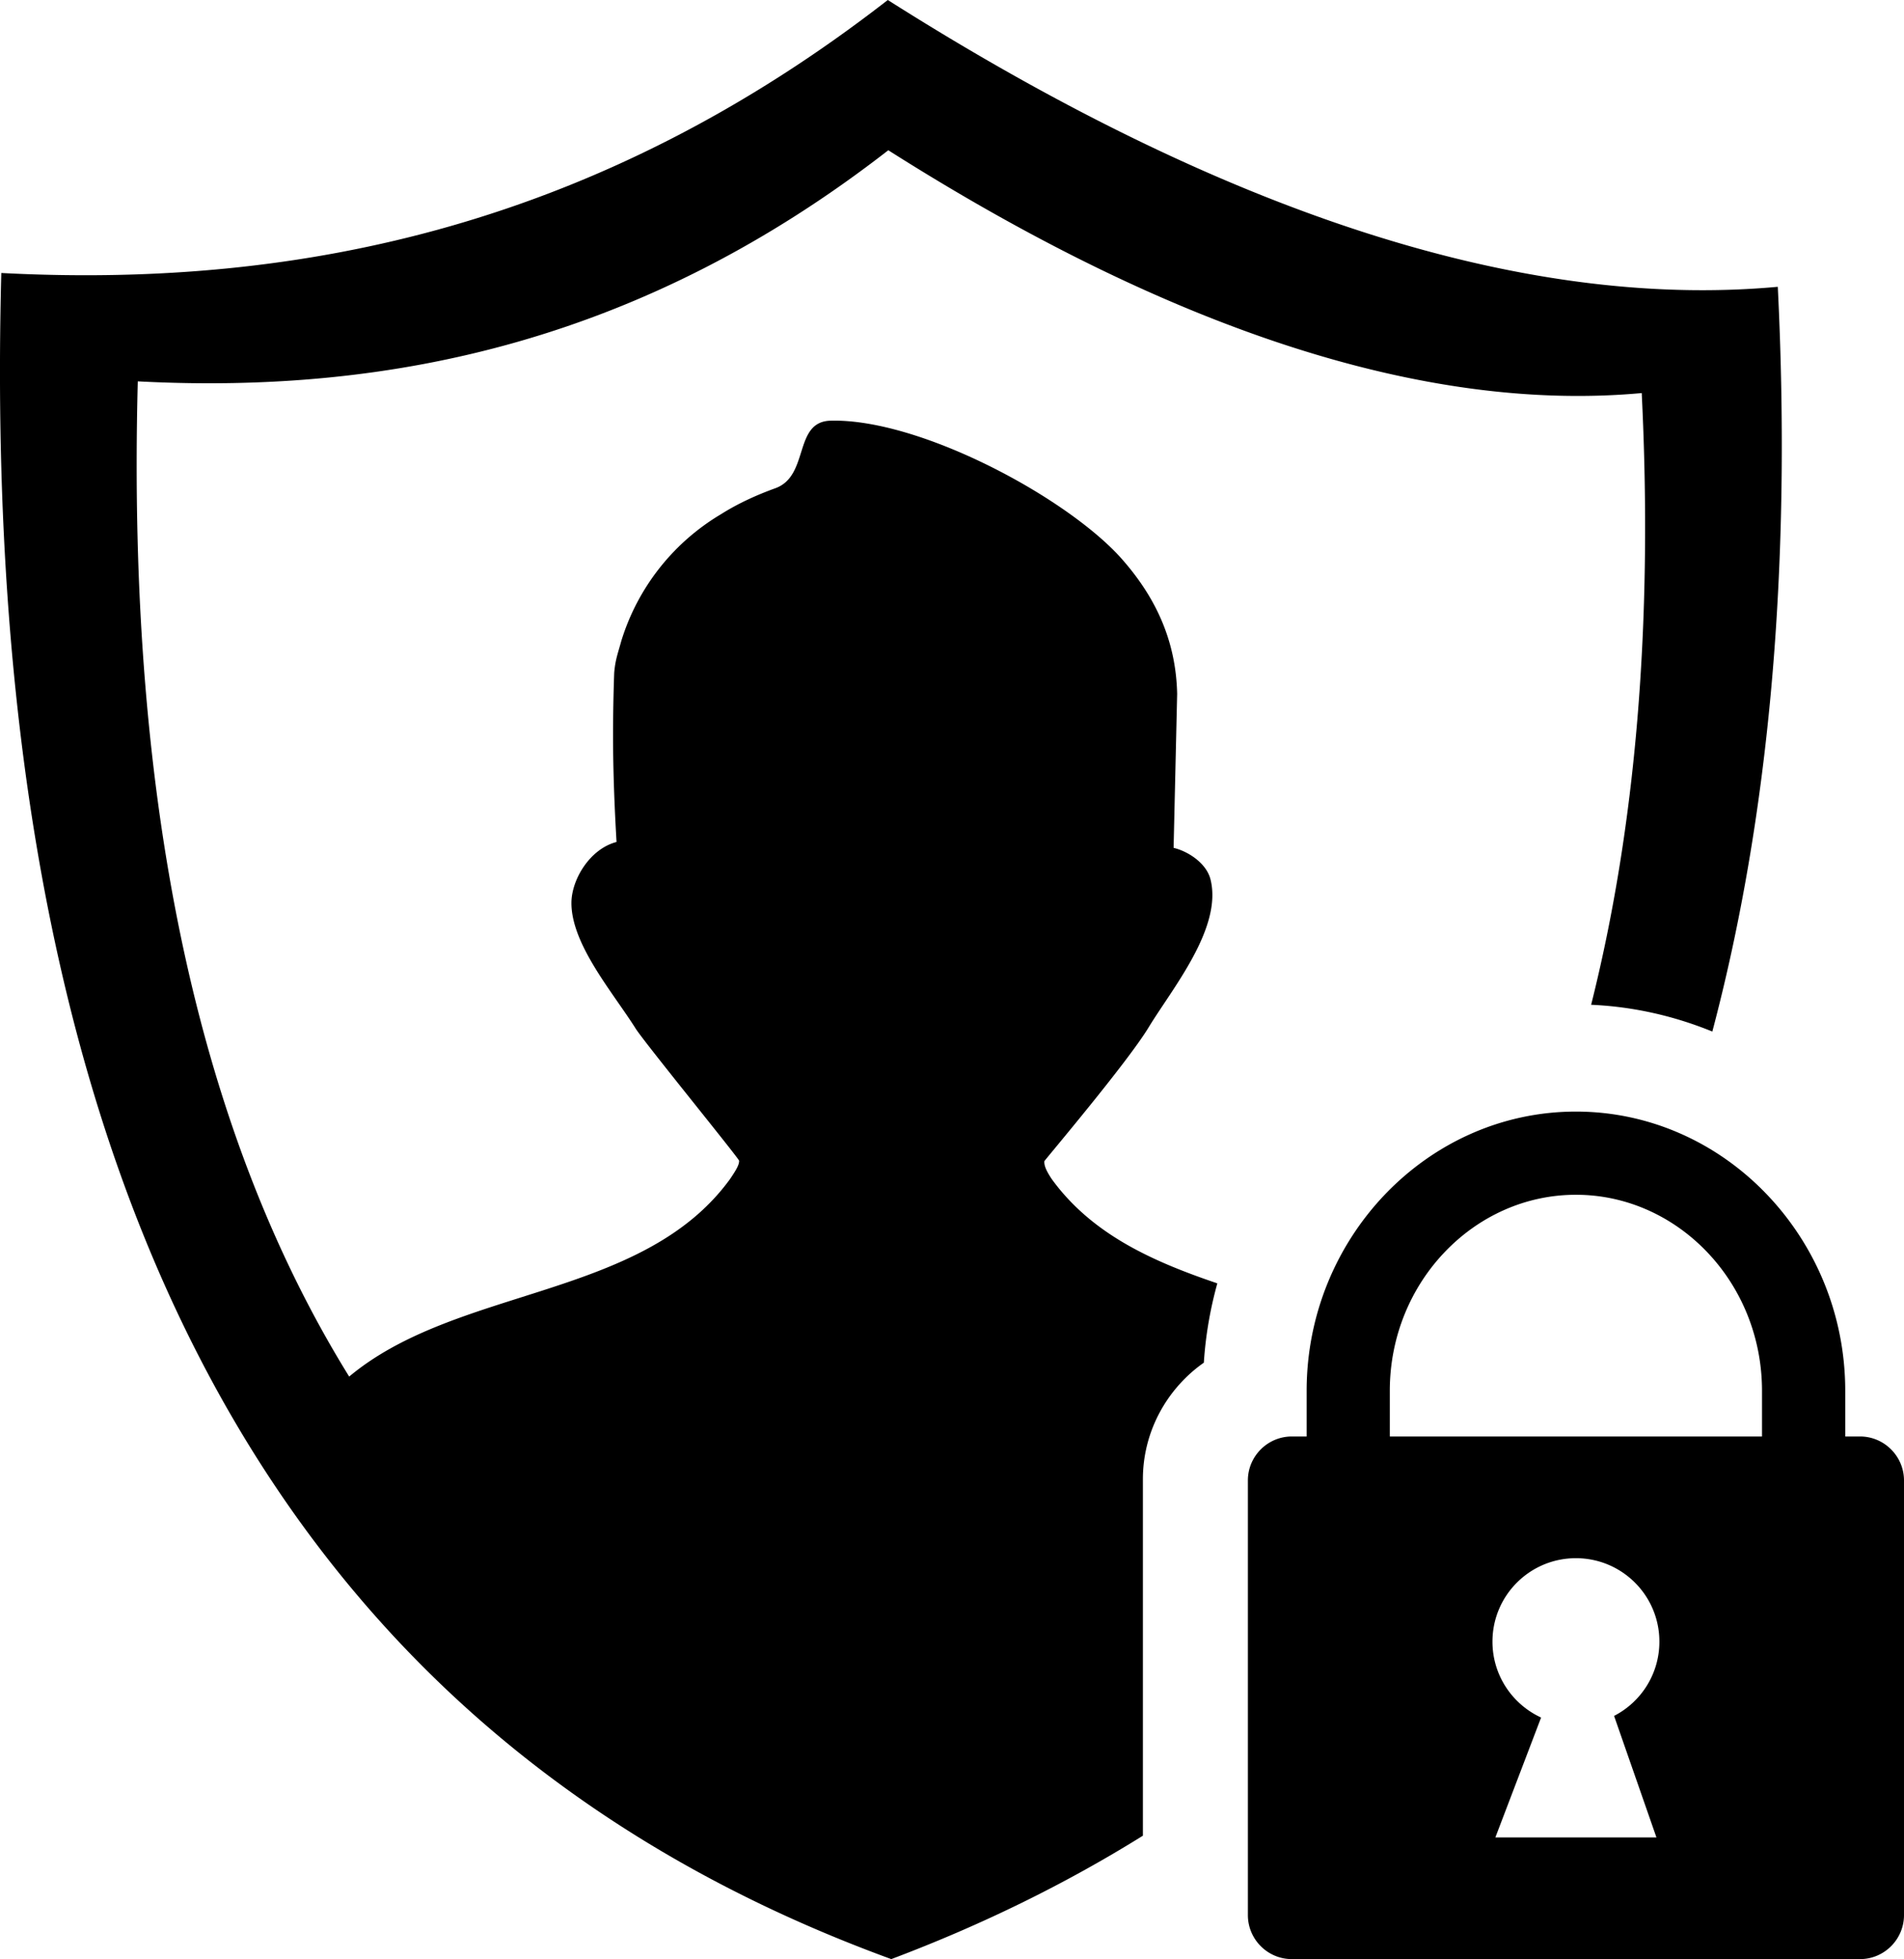
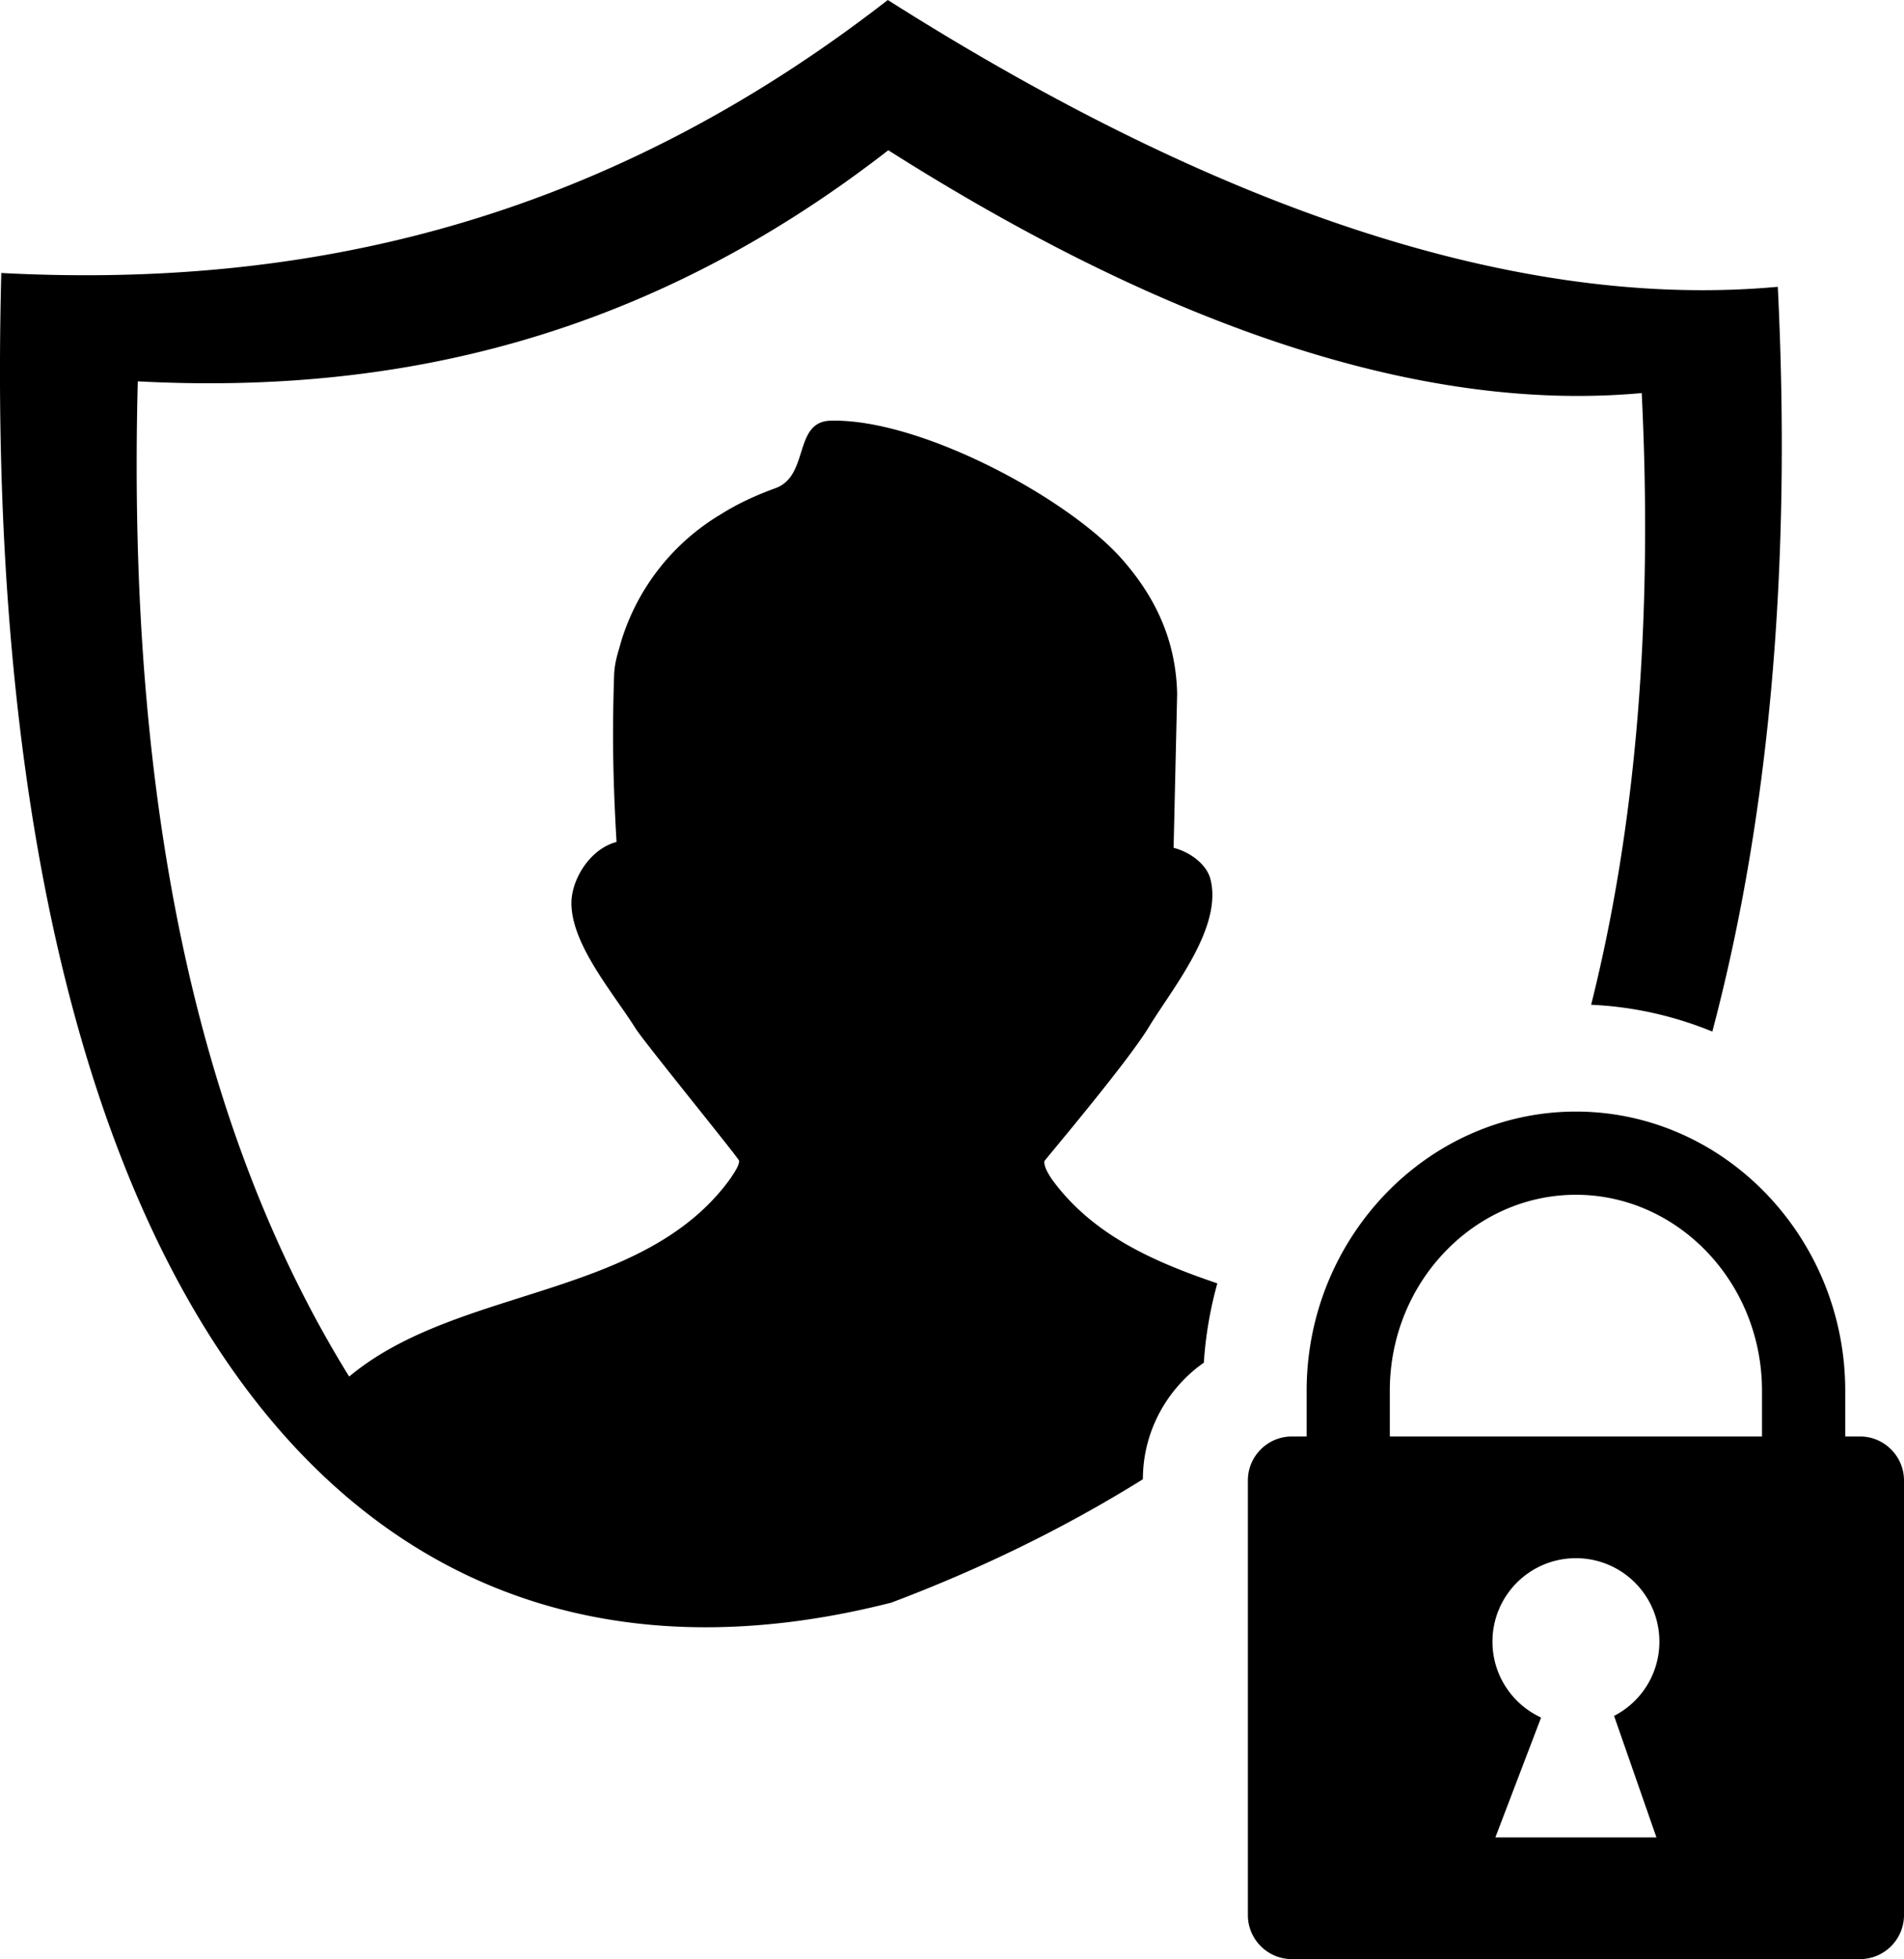
<svg xmlns="http://www.w3.org/2000/svg" shape-rendering="geometricPrecision" text-rendering="geometricPrecision" image-rendering="optimizeQuality" fill-rule="evenodd" clip-rule="evenodd" viewBox="0 0 498 512.17">
-   <path d="M232.21 0c86.9 55.08 165.4 81.14 232.78 74.98 3.67 74.22-2.36 138.96-17.12 194.7-10-4.08-20.68-6.52-31.7-7 11.57-46.07 16.23-99.25 13.23-159.92-57.04 5.22-123.5-16.84-197.06-63.48C168.68 88.73 103 103.21 36.04 99.7c-2.97 113.09 16.9 198.24 55.29 260.18 28.38-23.73 76.71-20.15 99.6-51.62 1.65-2.43 2.41-3.74 2.39-4.81-.01-.56-24.83-31-27.06-34.55-5.85-9.3-16.8-21.93-16.8-32.82 0-6.15 4.85-14.17 11.8-15.96-.54-9.22-.91-18.57-.91-27.84 0-5.47.1-11.01.3-16.43.3-3.44.94-4.95 1.85-8.27a58.537 58.537 0 0 1 26.13-33.18c4.43-2.8 9.25-4.98 14.19-6.77 8.96-3.27 4.62-17.43 14.46-17.65 22.99-.59 60.81 19.51 75.54 35.48 9.39 10.38 14.75 21.92 15.07 35.92l-.93 40.27c4.08 1 8.66 4.19 9.66 8.28 3.15 12.71-10.04 28.53-16.18 38.64-5.65 9.33-27.26 34.79-27.28 35-.1 1.09.46 2.47 1.94 4.69 10.53 14.48 26.44 21.54 43.3 27.25-1.87 6.71-3.07 13.64-3.53 20.74-1.76 1.23-3.4 2.6-4.91 4.11l-.1.1c-6.73 6.75-10.93 16.04-10.93 26.26v93.19c-20.32 12.65-42.28 23.4-65.81 32.26C82.71 457.27-6.26 322.77.34 71.37 79.43 75.51 157.03 58.41 232.21 0zm105.67 375.54h3.88v-11.95c0-19.96 7.87-38.16 20.55-51.39 12.79-13.33 30.44-21.6 49.88-21.6s37.11 8.27 49.88 21.6c12.69 13.23 20.56 31.42 20.56 51.39v11.95h3.88c6.32 0 11.49 5.18 11.49 11.5v113.63c0 6.33-5.17 11.5-11.49 11.5H337.88c-6.33 0-11.49-5.17-11.49-11.5V387.04c-.01-6.32 5.16-11.5 11.49-11.5zm65.2 73.48-11.96 31.34h42.13l-11.08-31.77c7.04-3.62 11.85-10.95 11.85-19.41 0-12.06-9.77-21.82-21.84-21.82-12.05 0-21.82 9.76-21.82 21.82 0 8.8 5.21 16.38 12.72 19.84zm-39.57-73.48h97.35v-11.95c0-14.2-5.53-27.06-14.43-36.34-8.81-9.19-20.93-14.9-34.24-14.9-13.31 0-25.44 5.71-34.24 14.9-8.91 9.28-14.44 22.14-14.44 36.34v11.95z" />
+   <path d="M232.21 0c86.9 55.08 165.4 81.14 232.78 74.98 3.67 74.22-2.36 138.96-17.12 194.7-10-4.08-20.68-6.52-31.7-7 11.57-46.07 16.23-99.25 13.23-159.92-57.04 5.22-123.5-16.84-197.06-63.48C168.68 88.73 103 103.21 36.04 99.7c-2.97 113.09 16.9 198.24 55.29 260.18 28.38-23.73 76.71-20.15 99.6-51.62 1.65-2.43 2.41-3.74 2.39-4.81-.01-.56-24.83-31-27.06-34.55-5.85-9.3-16.8-21.93-16.8-32.82 0-6.15 4.85-14.17 11.8-15.96-.54-9.22-.91-18.57-.91-27.84 0-5.47.1-11.01.3-16.43.3-3.44.94-4.95 1.85-8.27a58.537 58.537 0 0 1 26.13-33.18c4.43-2.8 9.25-4.98 14.19-6.77 8.96-3.27 4.62-17.43 14.46-17.65 22.99-.59 60.81 19.51 75.54 35.48 9.39 10.38 14.75 21.92 15.07 35.92l-.93 40.27c4.08 1 8.66 4.19 9.66 8.28 3.15 12.71-10.04 28.53-16.18 38.64-5.65 9.33-27.26 34.79-27.28 35-.1 1.09.46 2.47 1.94 4.69 10.53 14.48 26.44 21.54 43.3 27.25-1.87 6.71-3.07 13.64-3.53 20.74-1.76 1.23-3.4 2.6-4.91 4.11l-.1.1c-6.73 6.75-10.93 16.04-10.93 26.26c-20.32 12.65-42.28 23.4-65.81 32.26C82.71 457.27-6.26 322.77.34 71.37 79.43 75.51 157.03 58.41 232.21 0zm105.67 375.54h3.88v-11.95c0-19.96 7.87-38.16 20.55-51.39 12.79-13.33 30.44-21.6 49.88-21.6s37.11 8.27 49.88 21.6c12.69 13.23 20.56 31.42 20.56 51.39v11.95h3.88c6.32 0 11.49 5.18 11.49 11.5v113.63c0 6.33-5.17 11.5-11.49 11.5H337.88c-6.33 0-11.49-5.17-11.49-11.5V387.04c-.01-6.32 5.16-11.5 11.49-11.5zm65.2 73.48-11.96 31.34h42.13l-11.08-31.77c7.04-3.62 11.85-10.95 11.85-19.41 0-12.06-9.77-21.82-21.84-21.82-12.05 0-21.82 9.76-21.82 21.82 0 8.8 5.21 16.38 12.72 19.84zm-39.57-73.48h97.35v-11.95c0-14.2-5.53-27.06-14.43-36.34-8.81-9.19-20.93-14.9-34.24-14.9-13.31 0-25.44 5.71-34.24 14.9-8.91 9.28-14.44 22.14-14.44 36.34v11.95z" />
</svg>